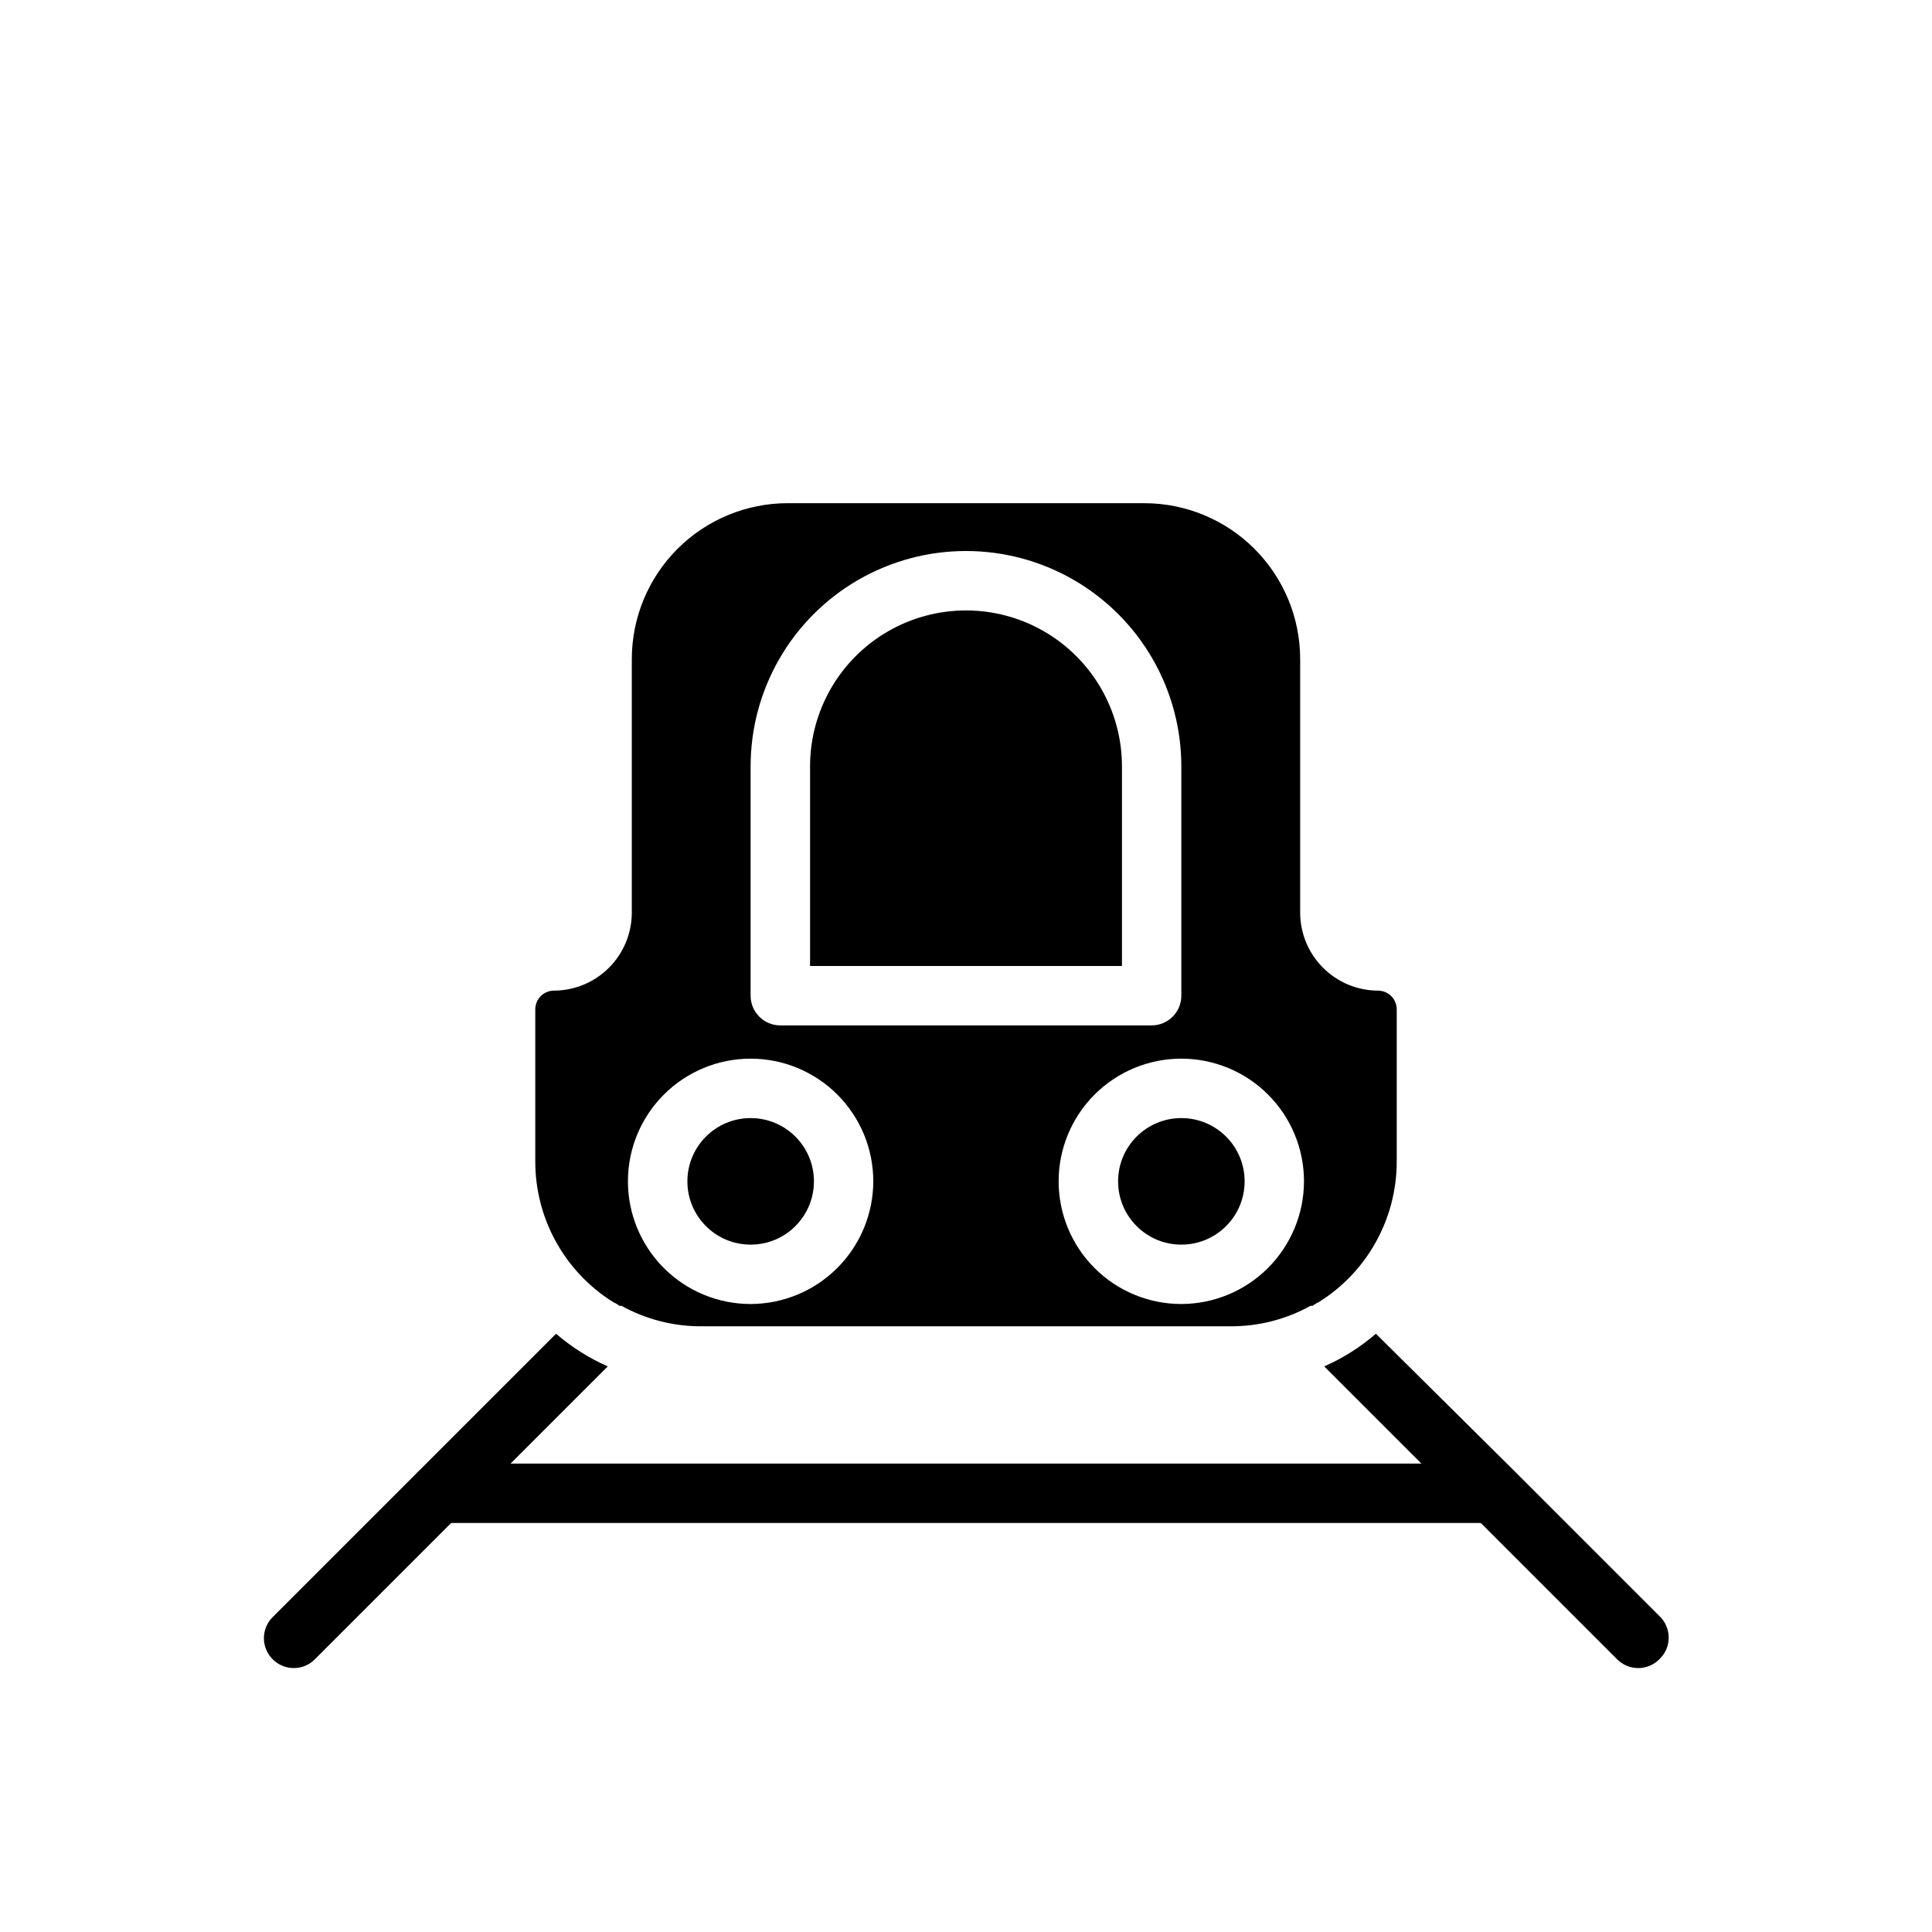
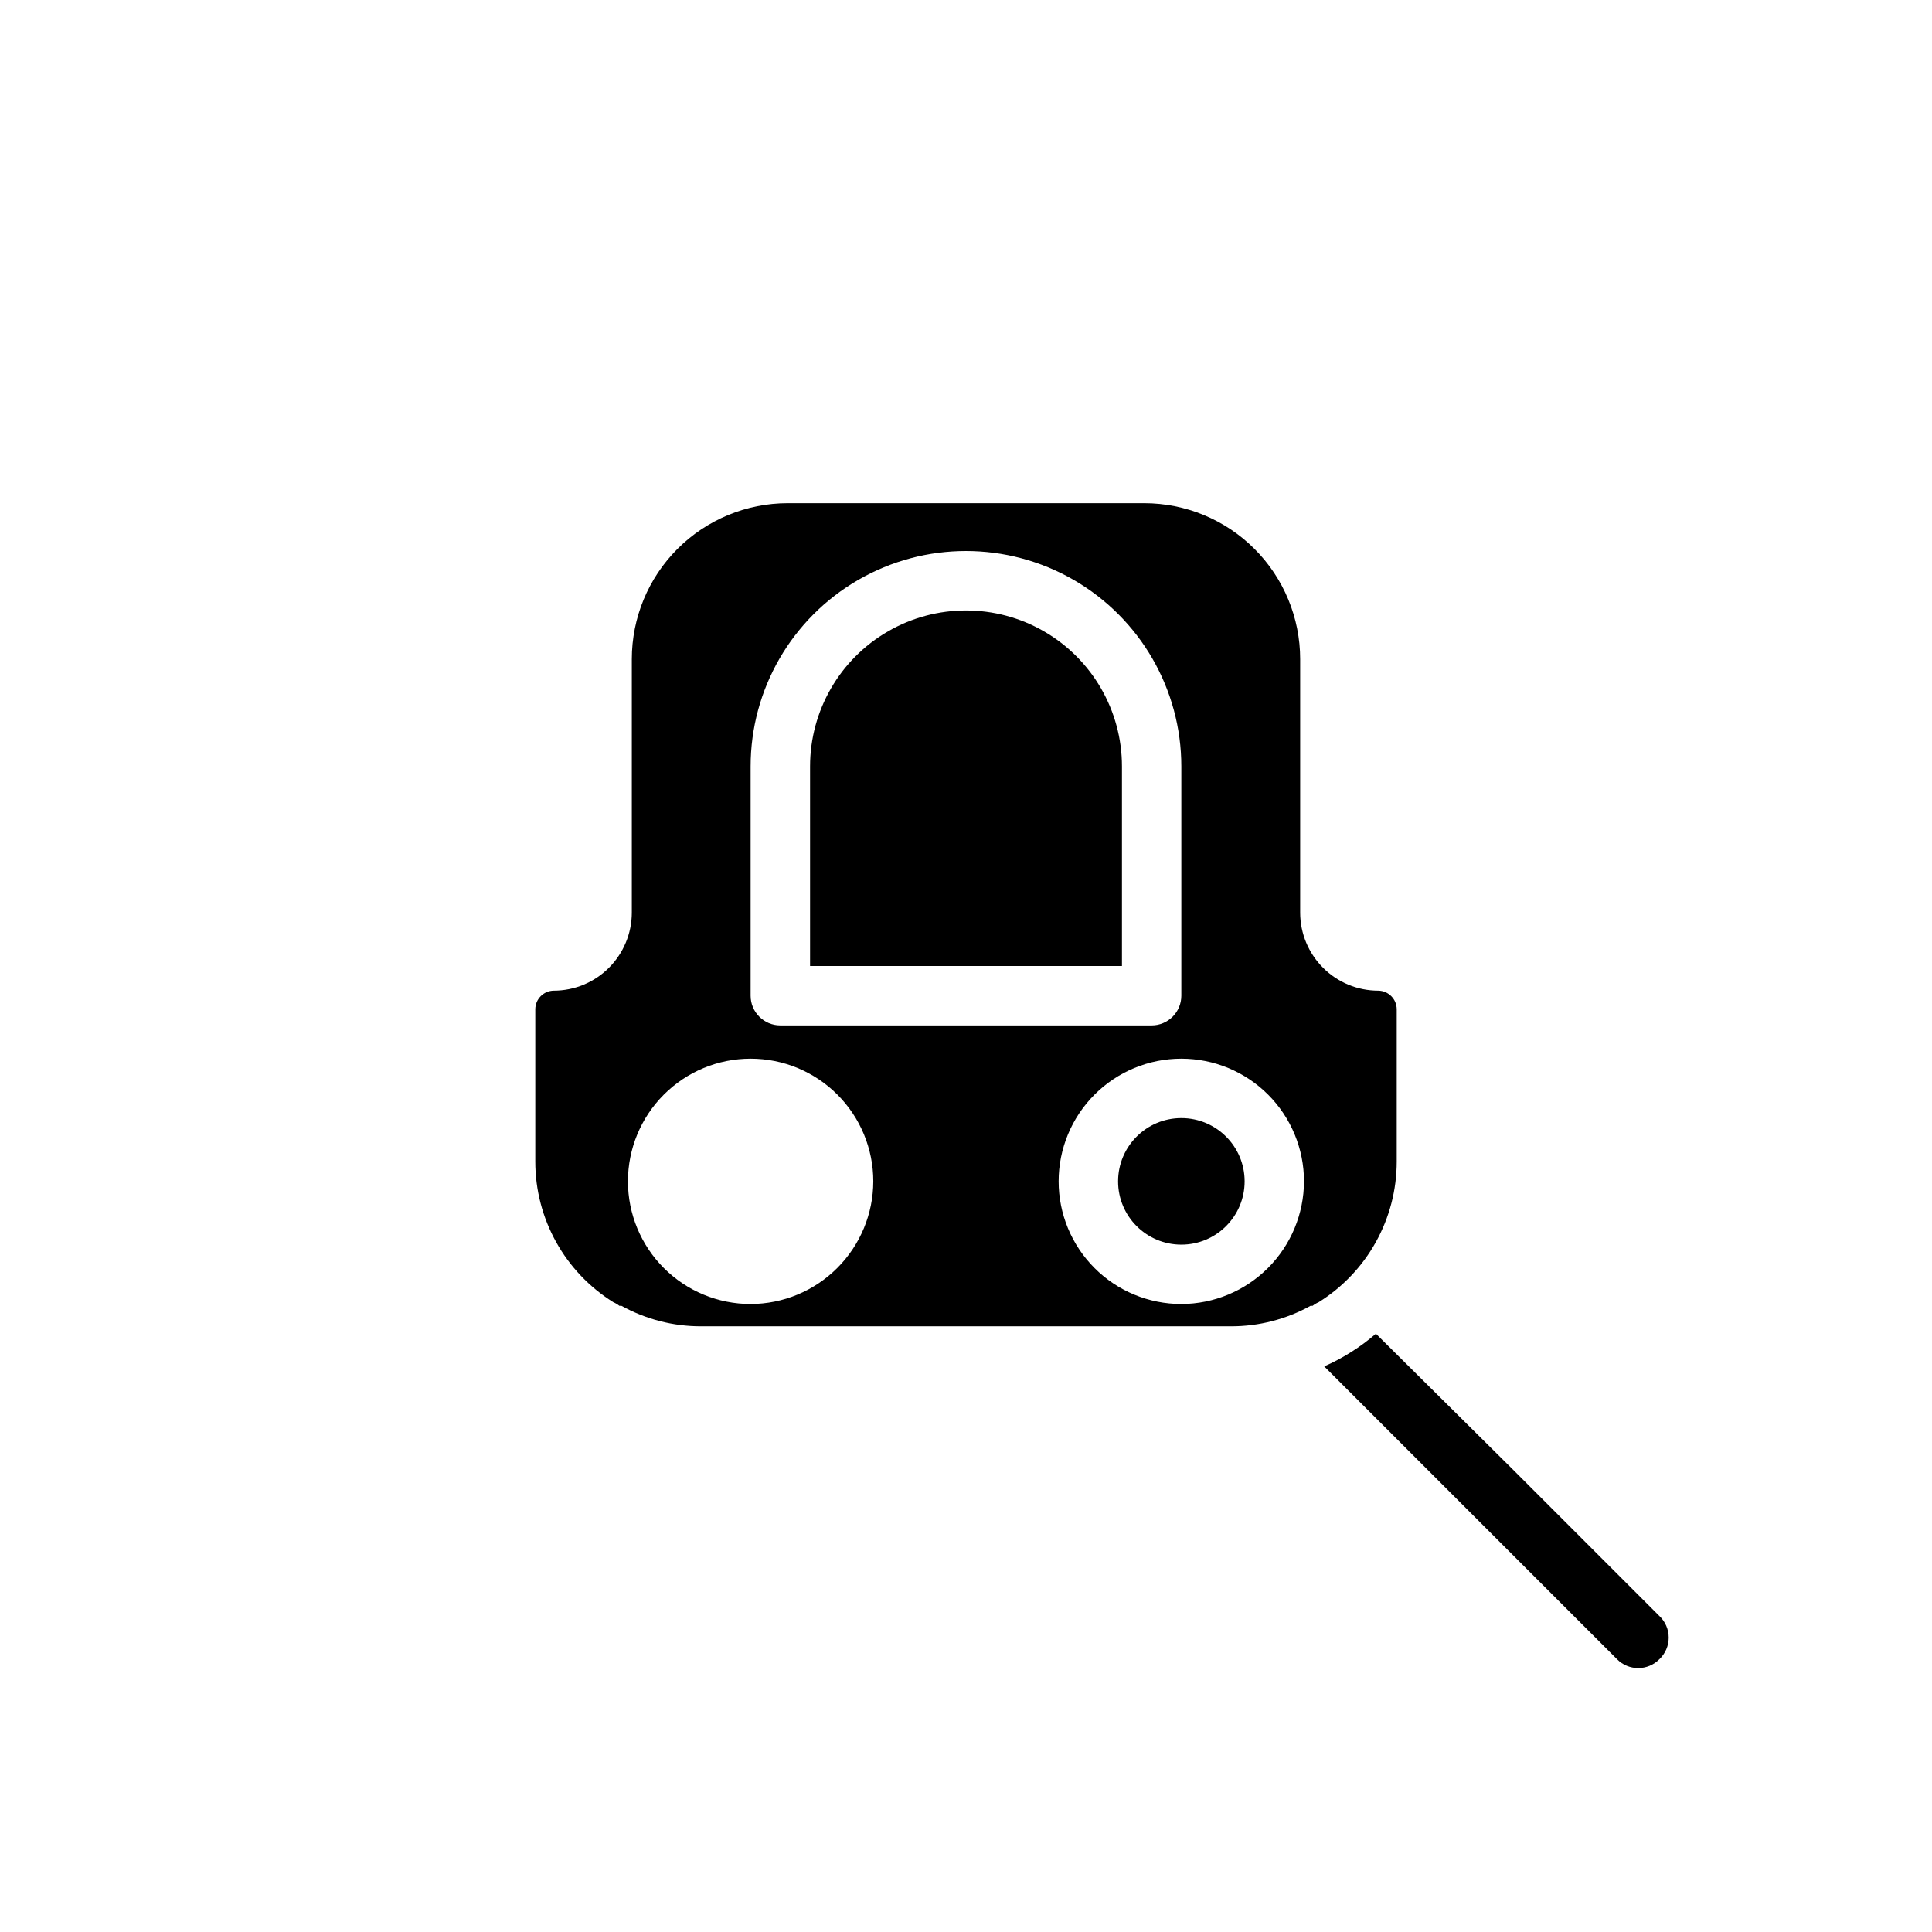
<svg xmlns="http://www.w3.org/2000/svg" fill="#000000" width="800px" height="800px" version="1.1" viewBox="144 144 512 512">
  <g>
    <path d="m441.33 347.1c0-14.766-7.879-28.406-20.664-35.789-12.789-7.383-28.543-7.383-41.328 0-12.789 7.383-20.664 21.023-20.664 35.789v52.902h82.656z" />
-     <path d="m359.7 457.07c0 9.262-7.508 16.77-16.77 16.77s-16.766-7.508-16.766-16.77c0-9.262 7.504-16.766 16.766-16.766s16.77 7.504 16.77 16.766" />
    <path d="m509.26 406.53c-5.477 0-10.73-2.168-14.609-6.035-3.883-3.867-6.074-9.109-6.094-14.59v-67.227c0-10.961-4.356-21.473-12.105-29.223s-18.262-12.105-29.223-12.105h-94.465c-10.961 0-21.473 4.356-29.223 12.105s-12.105 18.262-12.105 29.223v67.227c-0.02 5.481-2.211 10.723-6.09 14.59-3.883 3.867-9.137 6.035-14.613 6.035-2.707 0.043-4.879 2.25-4.879 4.961v40.305c-0.012 15.18 7.816 29.289 20.703 37.312 0.566 0.238 1.098 0.559 1.574 0.945h0.551c6.457 3.574 13.715 5.445 21.098 5.43h140.44c7.379 0.016 14.641-1.855 21.094-5.43h0.551c0.48-0.387 1.008-0.707 1.574-0.945 12.887-8.023 20.715-22.133 20.707-37.312v-40.305c0-2.711-2.176-4.918-4.883-4.961zm-166.34-59.434c0-20.391 10.879-39.23 28.535-49.426 17.66-10.195 39.414-10.195 57.074 0 17.656 10.195 28.535 29.035 28.535 49.426v60.773c0 2.086-0.828 4.09-2.305 5.566s-3.481 2.305-5.566 2.305h-98.402c-4.348 0-7.871-3.523-7.871-7.871zm0 142.48c-8.621 0-16.891-3.426-22.988-9.523s-9.523-14.367-9.523-22.988c0-8.621 3.426-16.891 9.523-22.988 6.098-6.098 14.367-9.523 22.988-9.523 8.625 0 16.891 3.426 22.988 9.523 6.098 6.098 9.523 14.367 9.523 22.988-0.02 8.617-3.453 16.875-9.547 22.965-6.09 6.094-14.348 9.527-22.965 9.547zm114.14 0c-8.621 0-16.891-3.426-22.988-9.523-6.098-6.098-9.523-14.367-9.523-22.988 0-8.621 3.426-16.891 9.523-22.988 6.098-6.098 14.367-9.523 22.988-9.523 8.621 0 16.891 3.426 22.988 9.523 6.098 6.098 9.523 14.367 9.523 22.988-0.02 8.617-3.453 16.875-9.547 22.965-6.09 6.094-14.348 9.527-22.965 9.547z" />
    <path d="m583.73 583.73c-1.477 1.492-3.488 2.328-5.59 2.328-2.098 0-4.109-0.836-5.586-2.328l-77.617-77.617h-0.004c4.969-2.195 9.586-5.113 13.699-8.66l36.684 36.371 38.414 38.414c1.59 1.488 2.492 3.57 2.492 5.746 0 2.18-0.902 4.258-2.492 5.746z" />
-     <path d="m305.06 506.11-77.617 77.617c-1.48 1.492-3.492 2.328-5.59 2.328-2.102 0-4.113-0.836-5.59-2.328-1.492-1.477-2.328-3.488-2.328-5.59 0-2.098 0.836-4.109 2.328-5.586l75.098-75.098v-0.004c4.117 3.547 8.73 6.465 13.699 8.66z" />
-     <path d="m547.6 539.73c0 2.09-0.828 4.09-2.305 5.566-1.477 1.477-3.477 2.305-5.566 2.305h-279.46c-4.348 0-7.871-3.523-7.871-7.871 0-4.348 3.523-7.871 7.871-7.871h279.46c2.09 0 4.09 0.828 5.566 2.305 1.477 1.477 2.305 3.481 2.305 5.566z" />
    <path d="m473.84 457.07c0 9.262-7.508 16.77-16.77 16.77-9.262 0-16.766-7.508-16.766-16.77 0-9.262 7.504-16.766 16.766-16.766 9.262 0 16.77 7.504 16.77 16.766" />
  </g>
</svg>